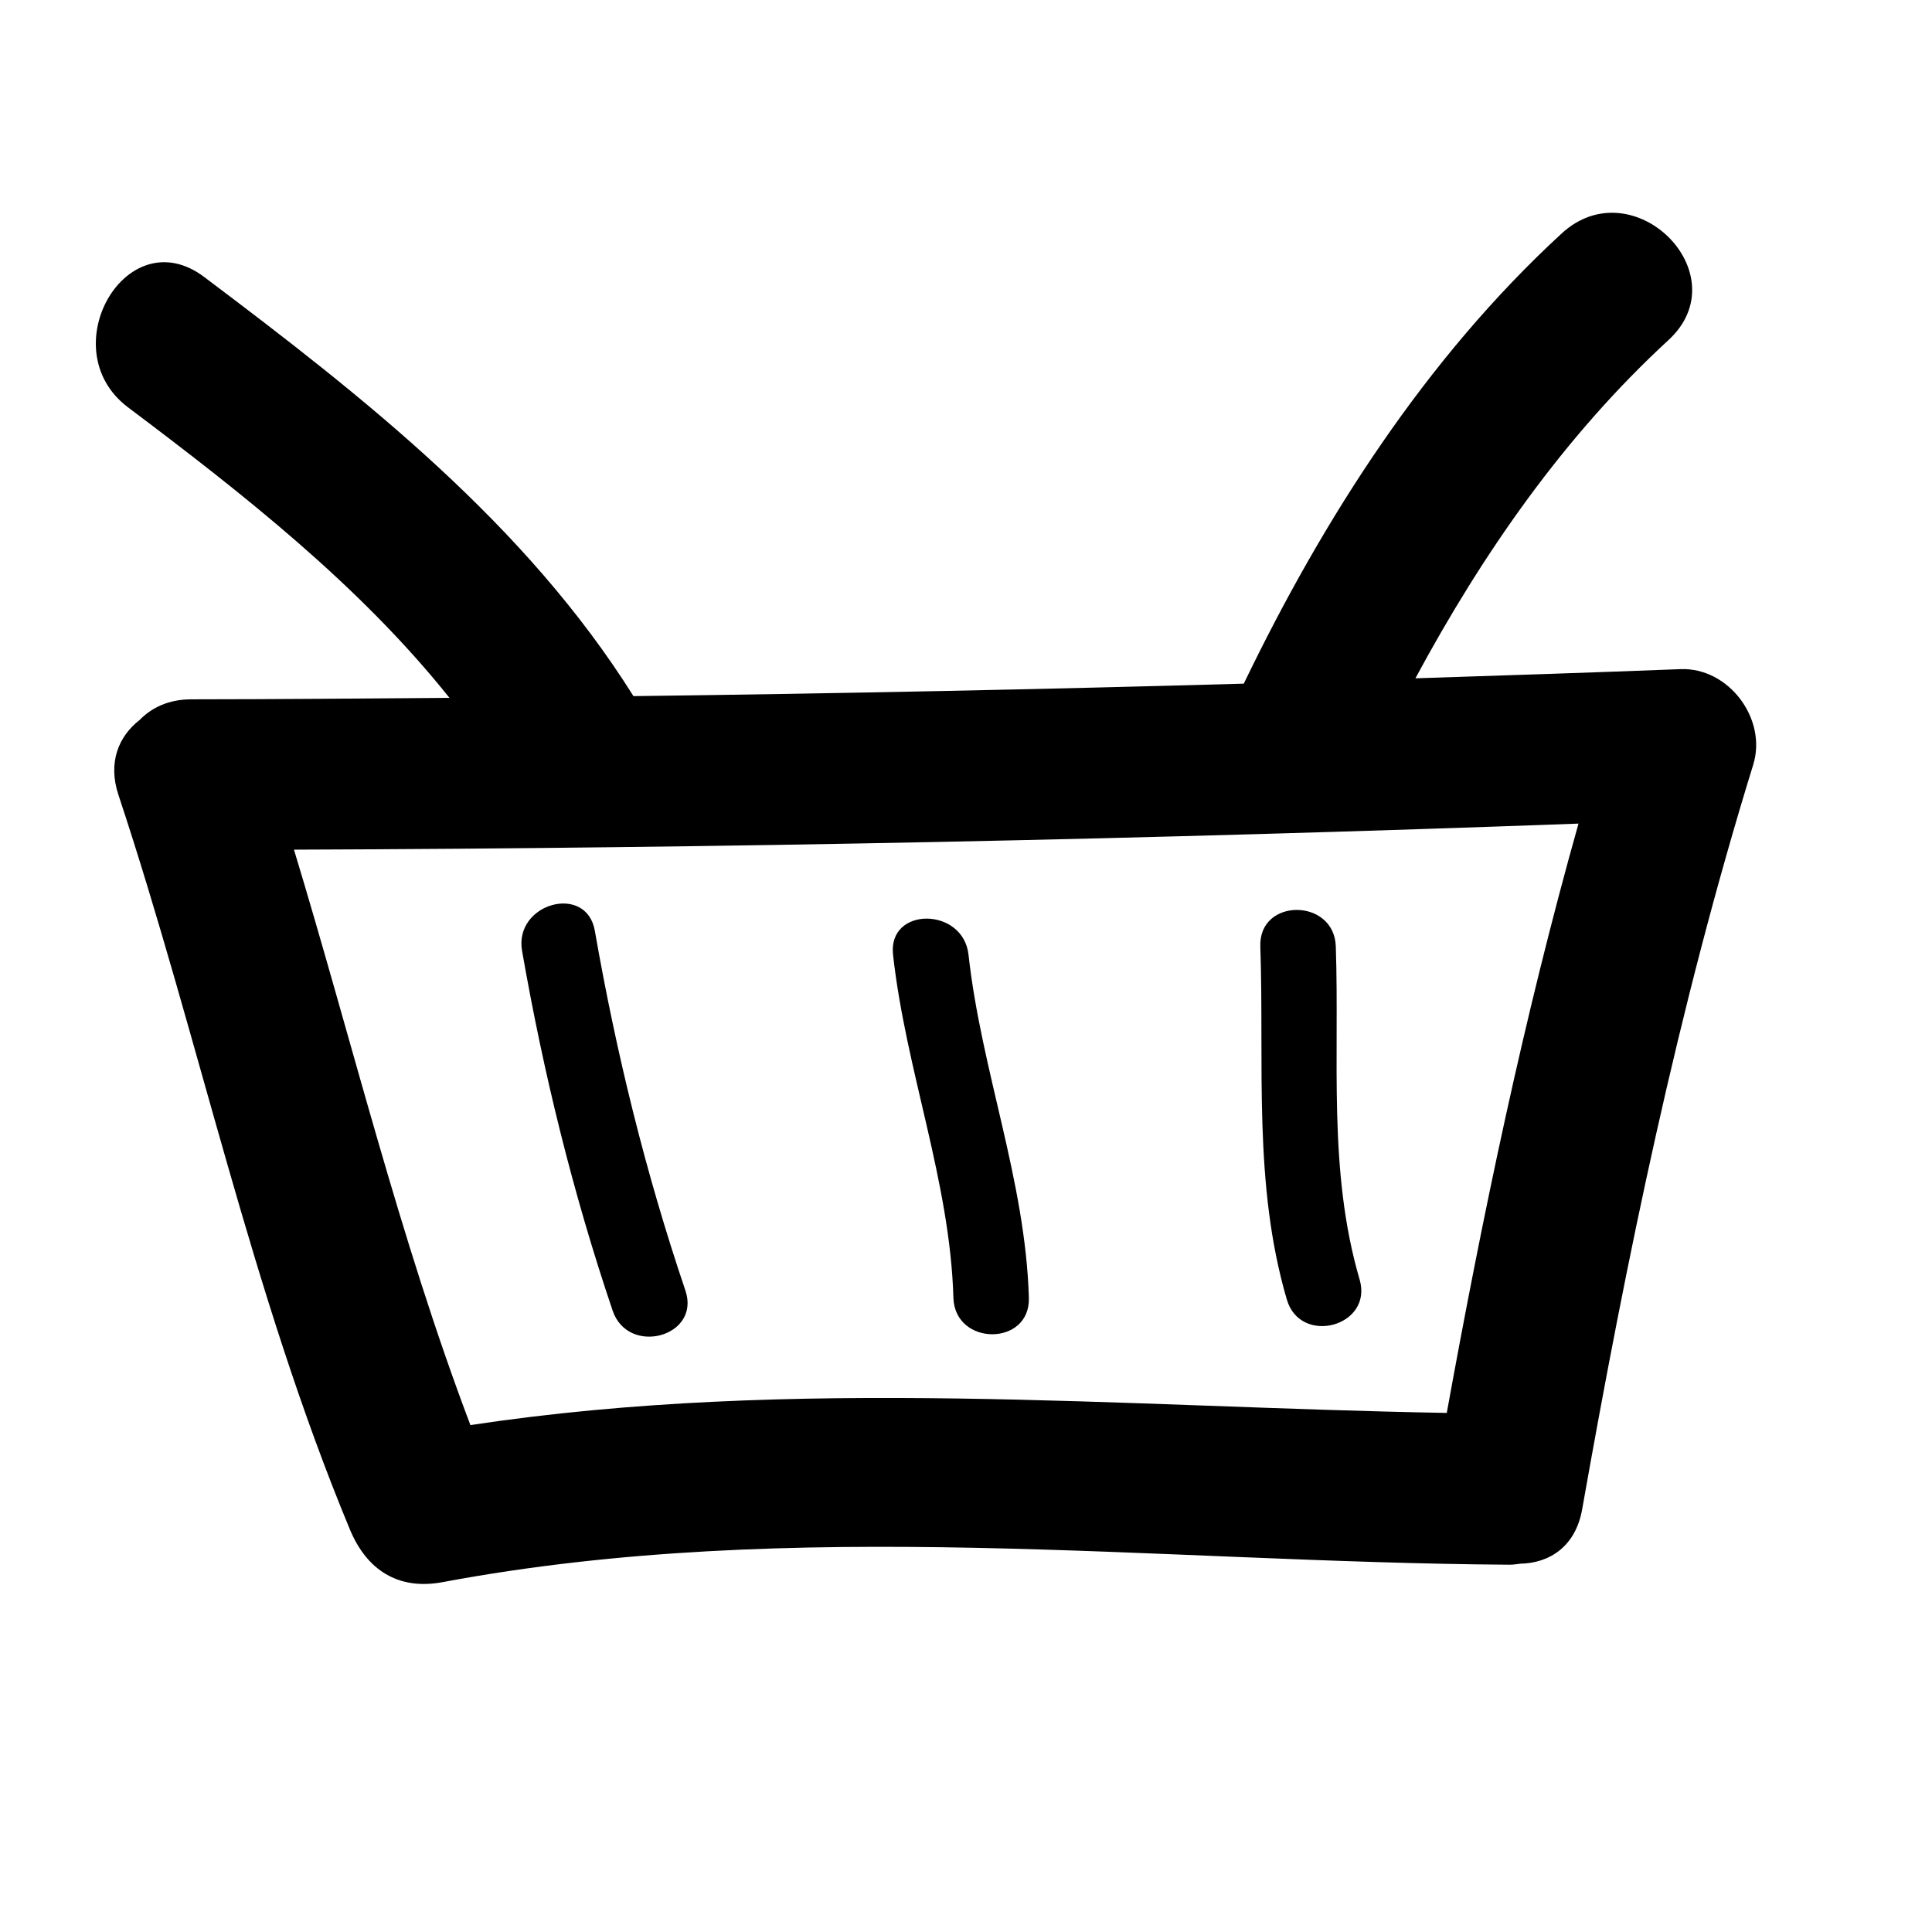
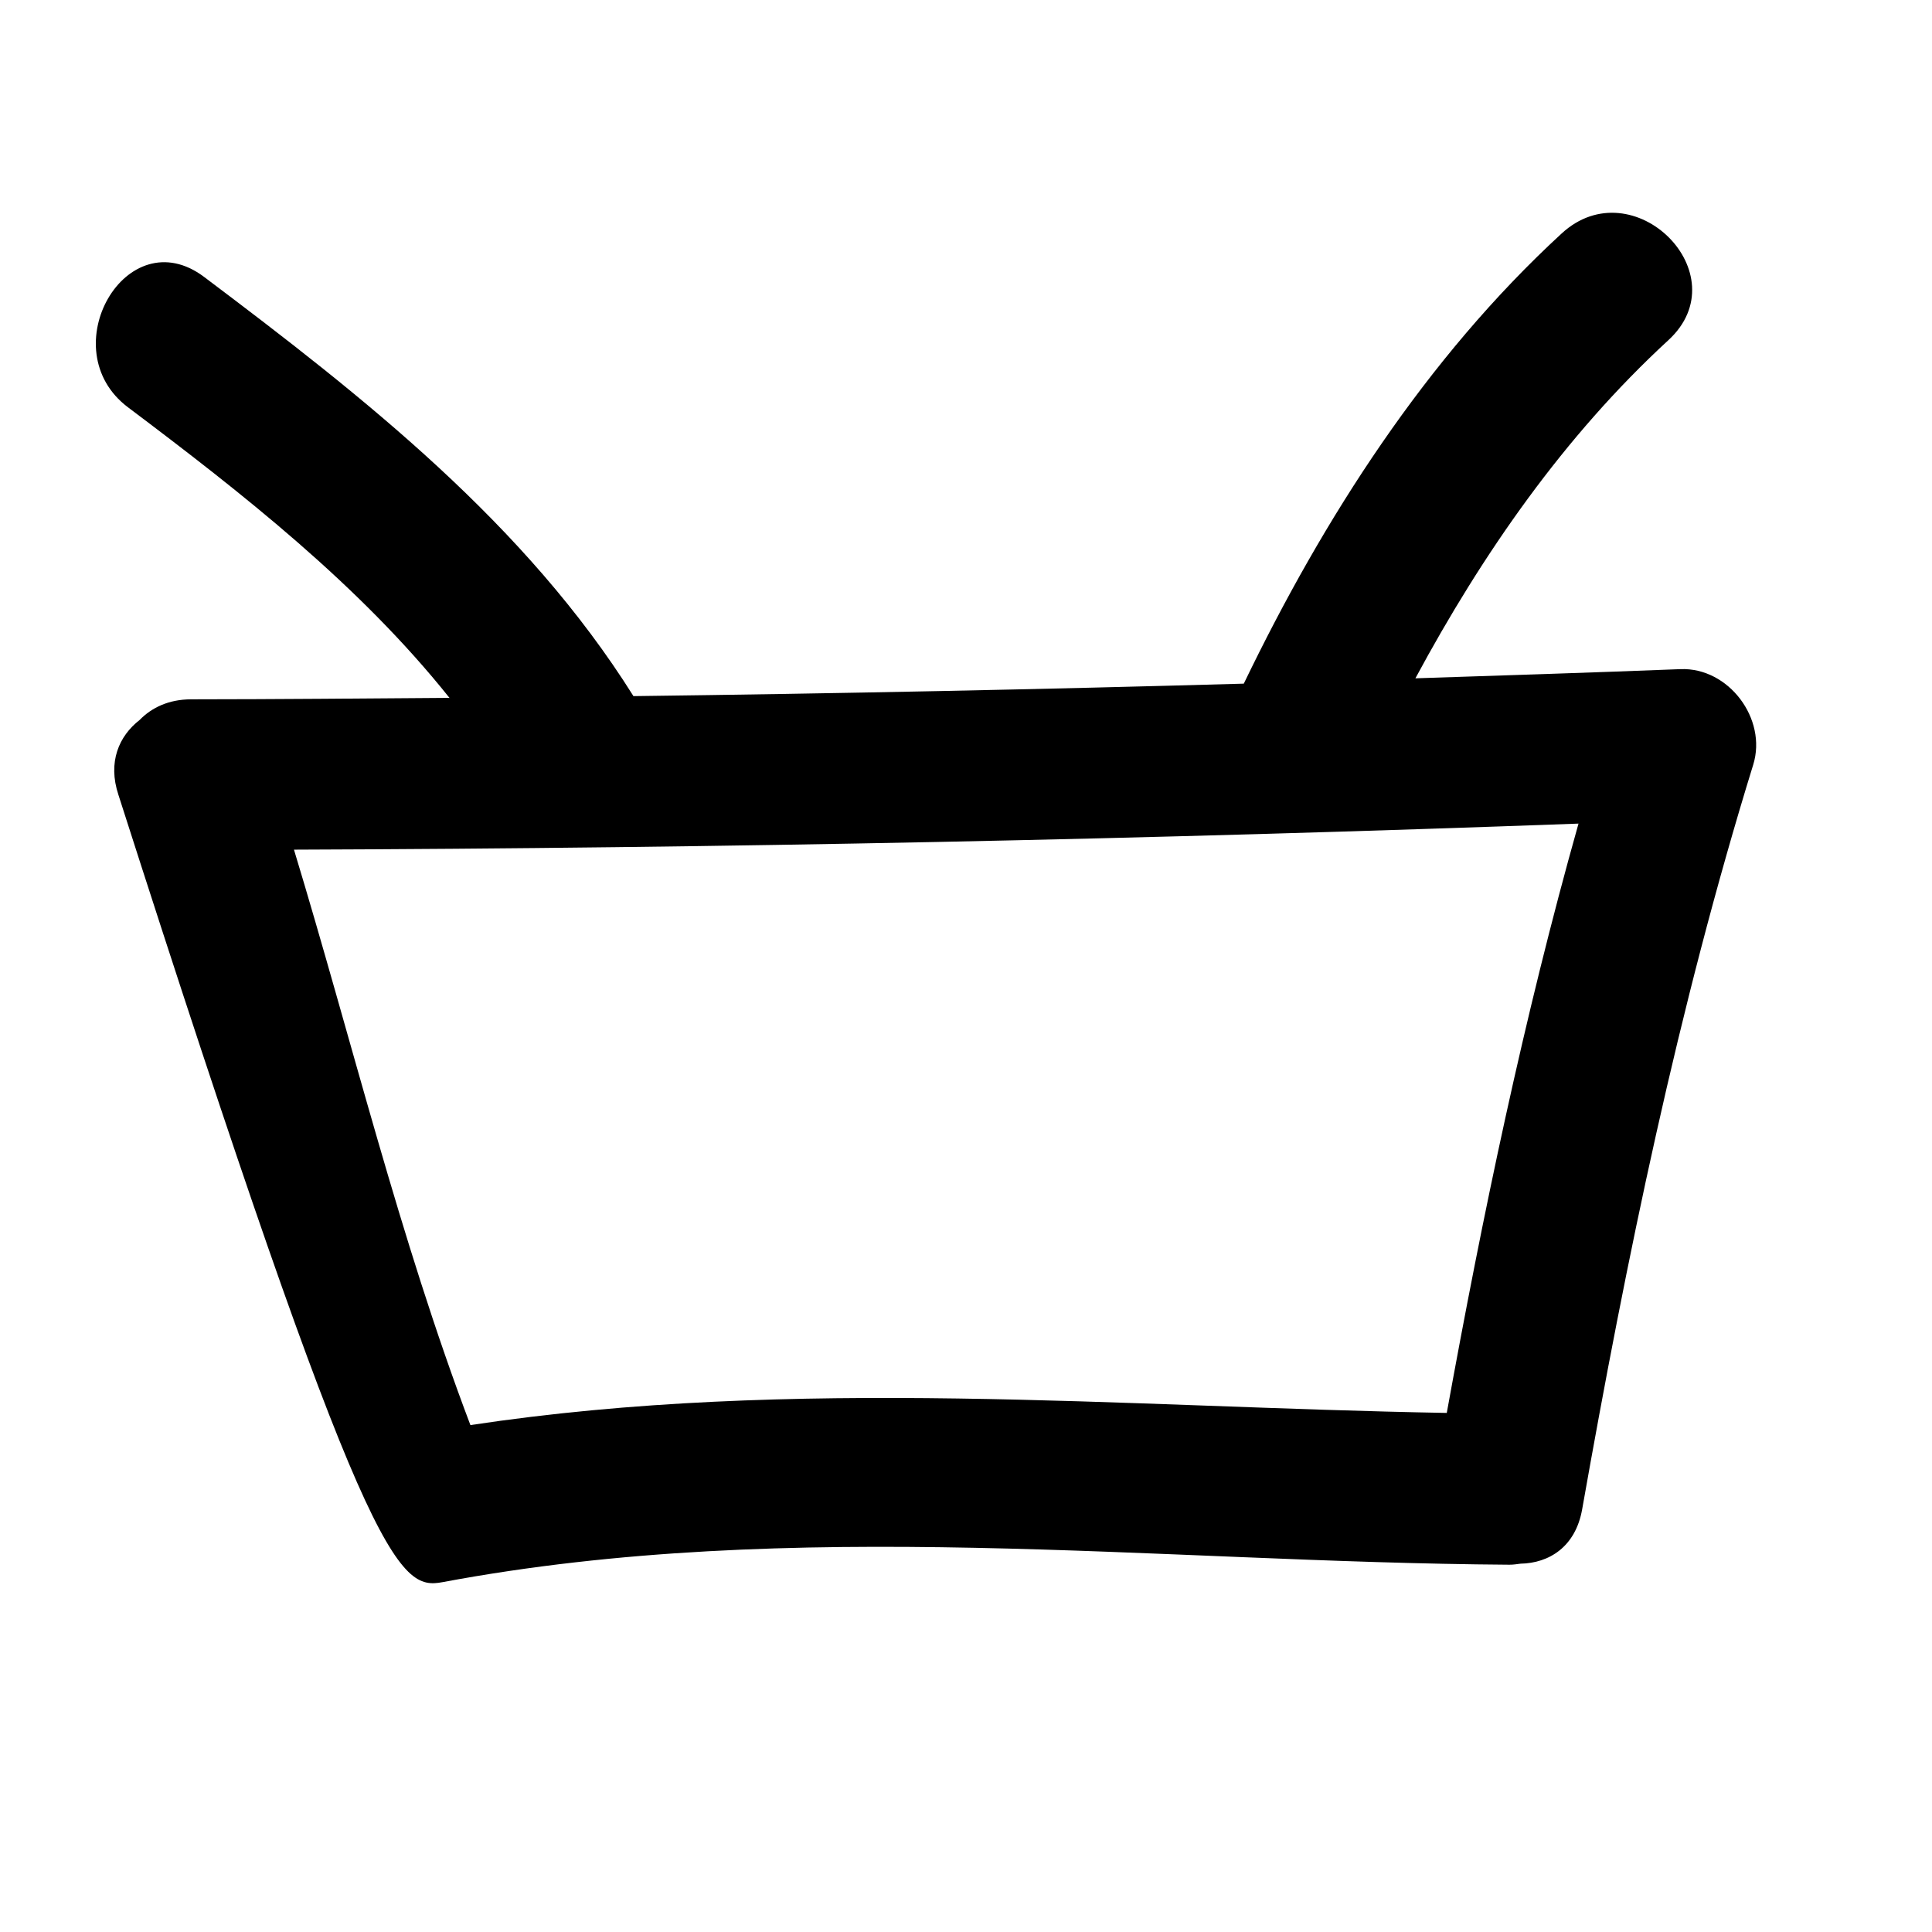
<svg xmlns="http://www.w3.org/2000/svg" version="1.1" id="Capa_1" x="0px" y="0px" width="64px" height="64px" viewBox="0 0 64 64" enable-background="new 0 0 64 64" xml:space="preserve">
-   <path d="M14.665,52.41C26.321,50.227,38.238,51.754,50,51.833c0.13,0.001,0.247-0.019,0.367-0.034  c0.949-0.017,1.824-0.557,2.044-1.801c1.469-8.312,3.174-16.597,5.667-24.667c0.468-1.517-0.813-3.228-2.411-3.165  c-2.926,0.115-5.853,0.208-8.78,0.304c2.225-4.131,4.926-8.023,8.381-11.202c2.377-2.188-1.167-5.714-3.535-3.535  c-4.492,4.133-7.886,9.43-10.531,14.914c-6.738,0.19-13.478,0.328-20.218,0.413c-3.574-5.697-8.916-9.892-14.222-13.886  c-2.579-1.94-5.066,2.404-2.523,4.318c3.789,2.852,7.668,5.887,10.65,9.625c-2.852,0.021-5.704,0.047-8.556,0.049  c-0.745,0.001-1.31,0.275-1.71,0.686c-0.68,0.529-1.061,1.39-0.7,2.479c2.678,8.08,4.392,16.454,7.667,24.333  C12.147,52.007,13.19,52.686,14.665,52.41z M52.29,27.283c-1.81,6.421-3.174,12.959-4.364,19.522  c-10.808-0.192-21.62-1.216-32.343,0.403c-2.357-6.222-3.914-12.698-5.845-19.062C23.927,28.097,38.111,27.804,52.29,27.283z" />
-   <path d="M20.294,43.415c0.514,1.519,2.929,0.867,2.411-0.664c-1.318-3.894-2.293-7.868-3-11.916  c-0.277-1.586-2.687-0.912-2.411,0.664C18.002,35.547,18.977,39.522,20.294,43.415z" />
-   <path d="M31.583,42.991c0.048,1.608,2.548,1.613,2.5,0c-0.116-3.895-1.576-7.521-2-11.366c-0.175-1.584-2.677-1.602-2.5,0  C30.007,35.461,31.469,39.122,31.583,42.991z" />
-   <path d="M45.039,42.385c-1.056-3.599-0.663-7.337-0.789-11.035c-0.055-1.607-2.555-1.613-2.5,0  c0.134,3.928-0.243,7.877,0.878,11.699C43.081,44.593,45.494,43.936,45.039,42.385z" />
+   <path d="M14.665,52.41C26.321,50.227,38.238,51.754,50,51.833c0.13,0.001,0.247-0.019,0.367-0.034  c0.949-0.017,1.824-0.557,2.044-1.801c1.469-8.312,3.174-16.597,5.667-24.667c0.468-1.517-0.813-3.228-2.411-3.165  c-2.926,0.115-5.853,0.208-8.78,0.304c2.225-4.131,4.926-8.023,8.381-11.202c2.377-2.188-1.167-5.714-3.535-3.535  c-4.492,4.133-7.886,9.43-10.531,14.914c-6.738,0.19-13.478,0.328-20.218,0.413c-3.574-5.697-8.916-9.892-14.222-13.886  c-2.579-1.94-5.066,2.404-2.523,4.318c3.789,2.852,7.668,5.887,10.65,9.625c-2.852,0.021-5.704,0.047-8.556,0.049  c-0.745,0.001-1.31,0.275-1.71,0.686c-0.68,0.529-1.061,1.39-0.7,2.479C12.147,52.007,13.19,52.686,14.665,52.41z M52.29,27.283c-1.81,6.421-3.174,12.959-4.364,19.522  c-10.808-0.192-21.62-1.216-32.343,0.403c-2.357-6.222-3.914-12.698-5.845-19.062C23.927,28.097,38.111,27.804,52.29,27.283z" />
</svg>